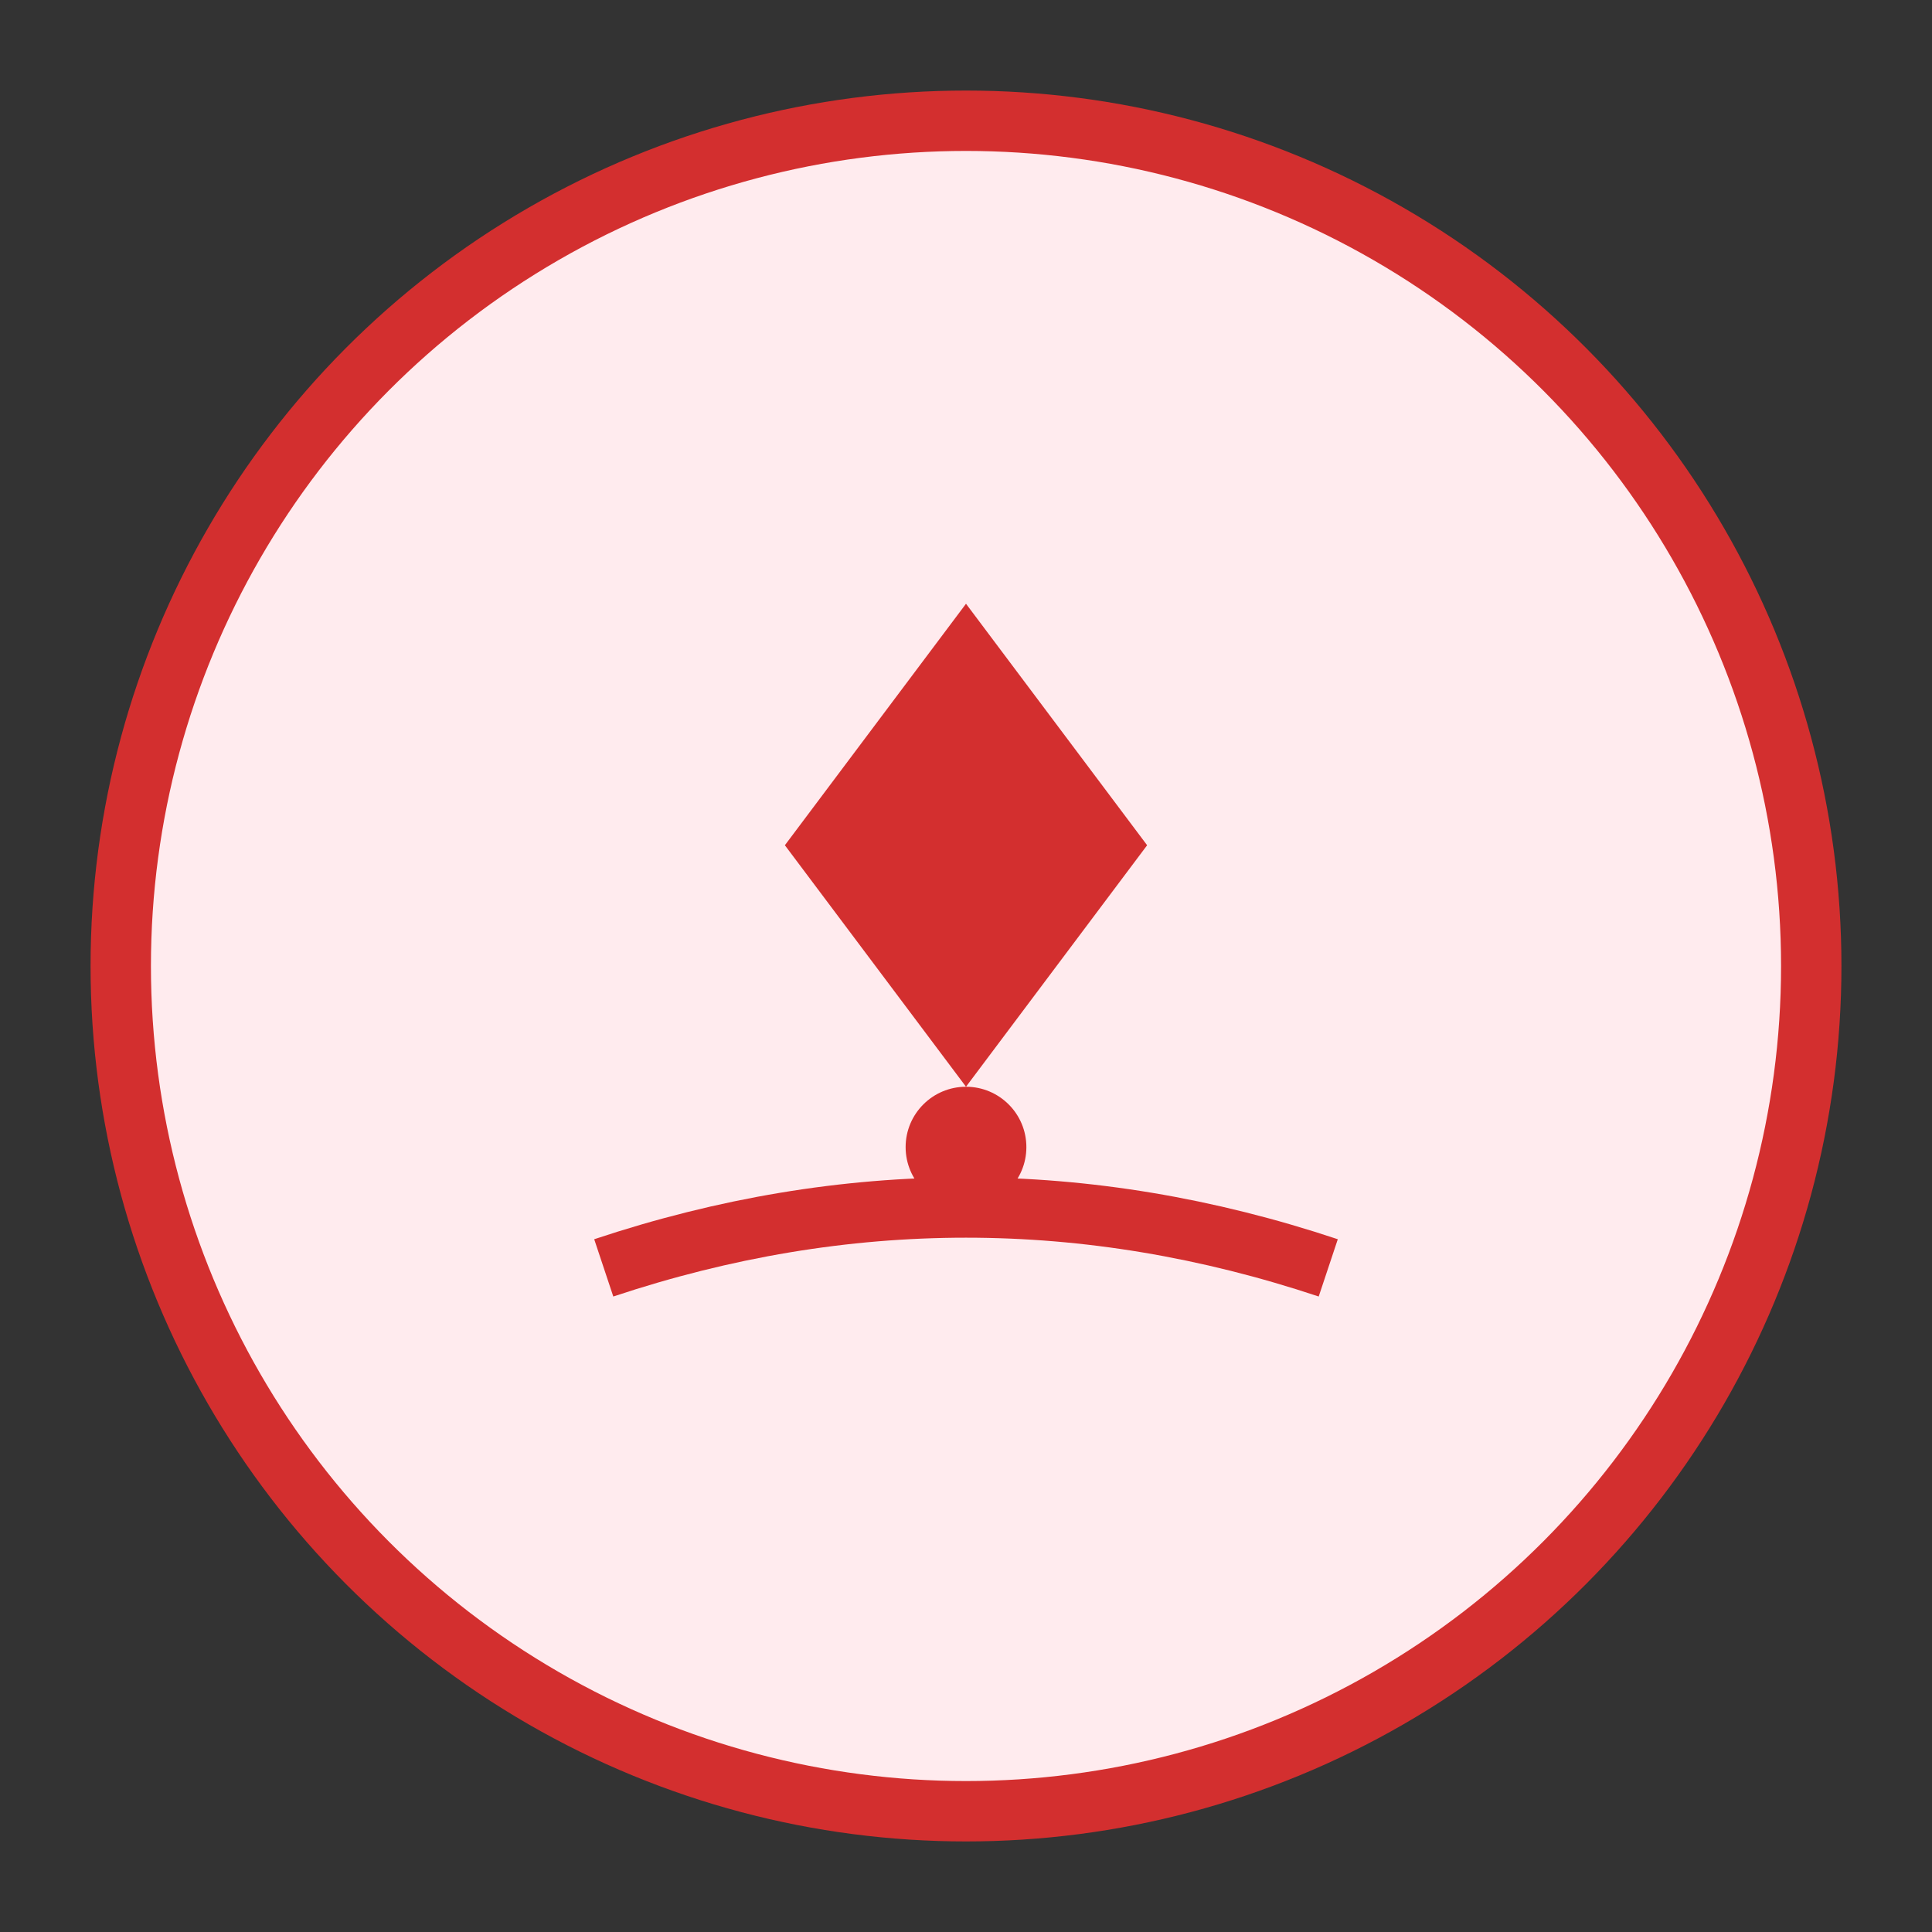
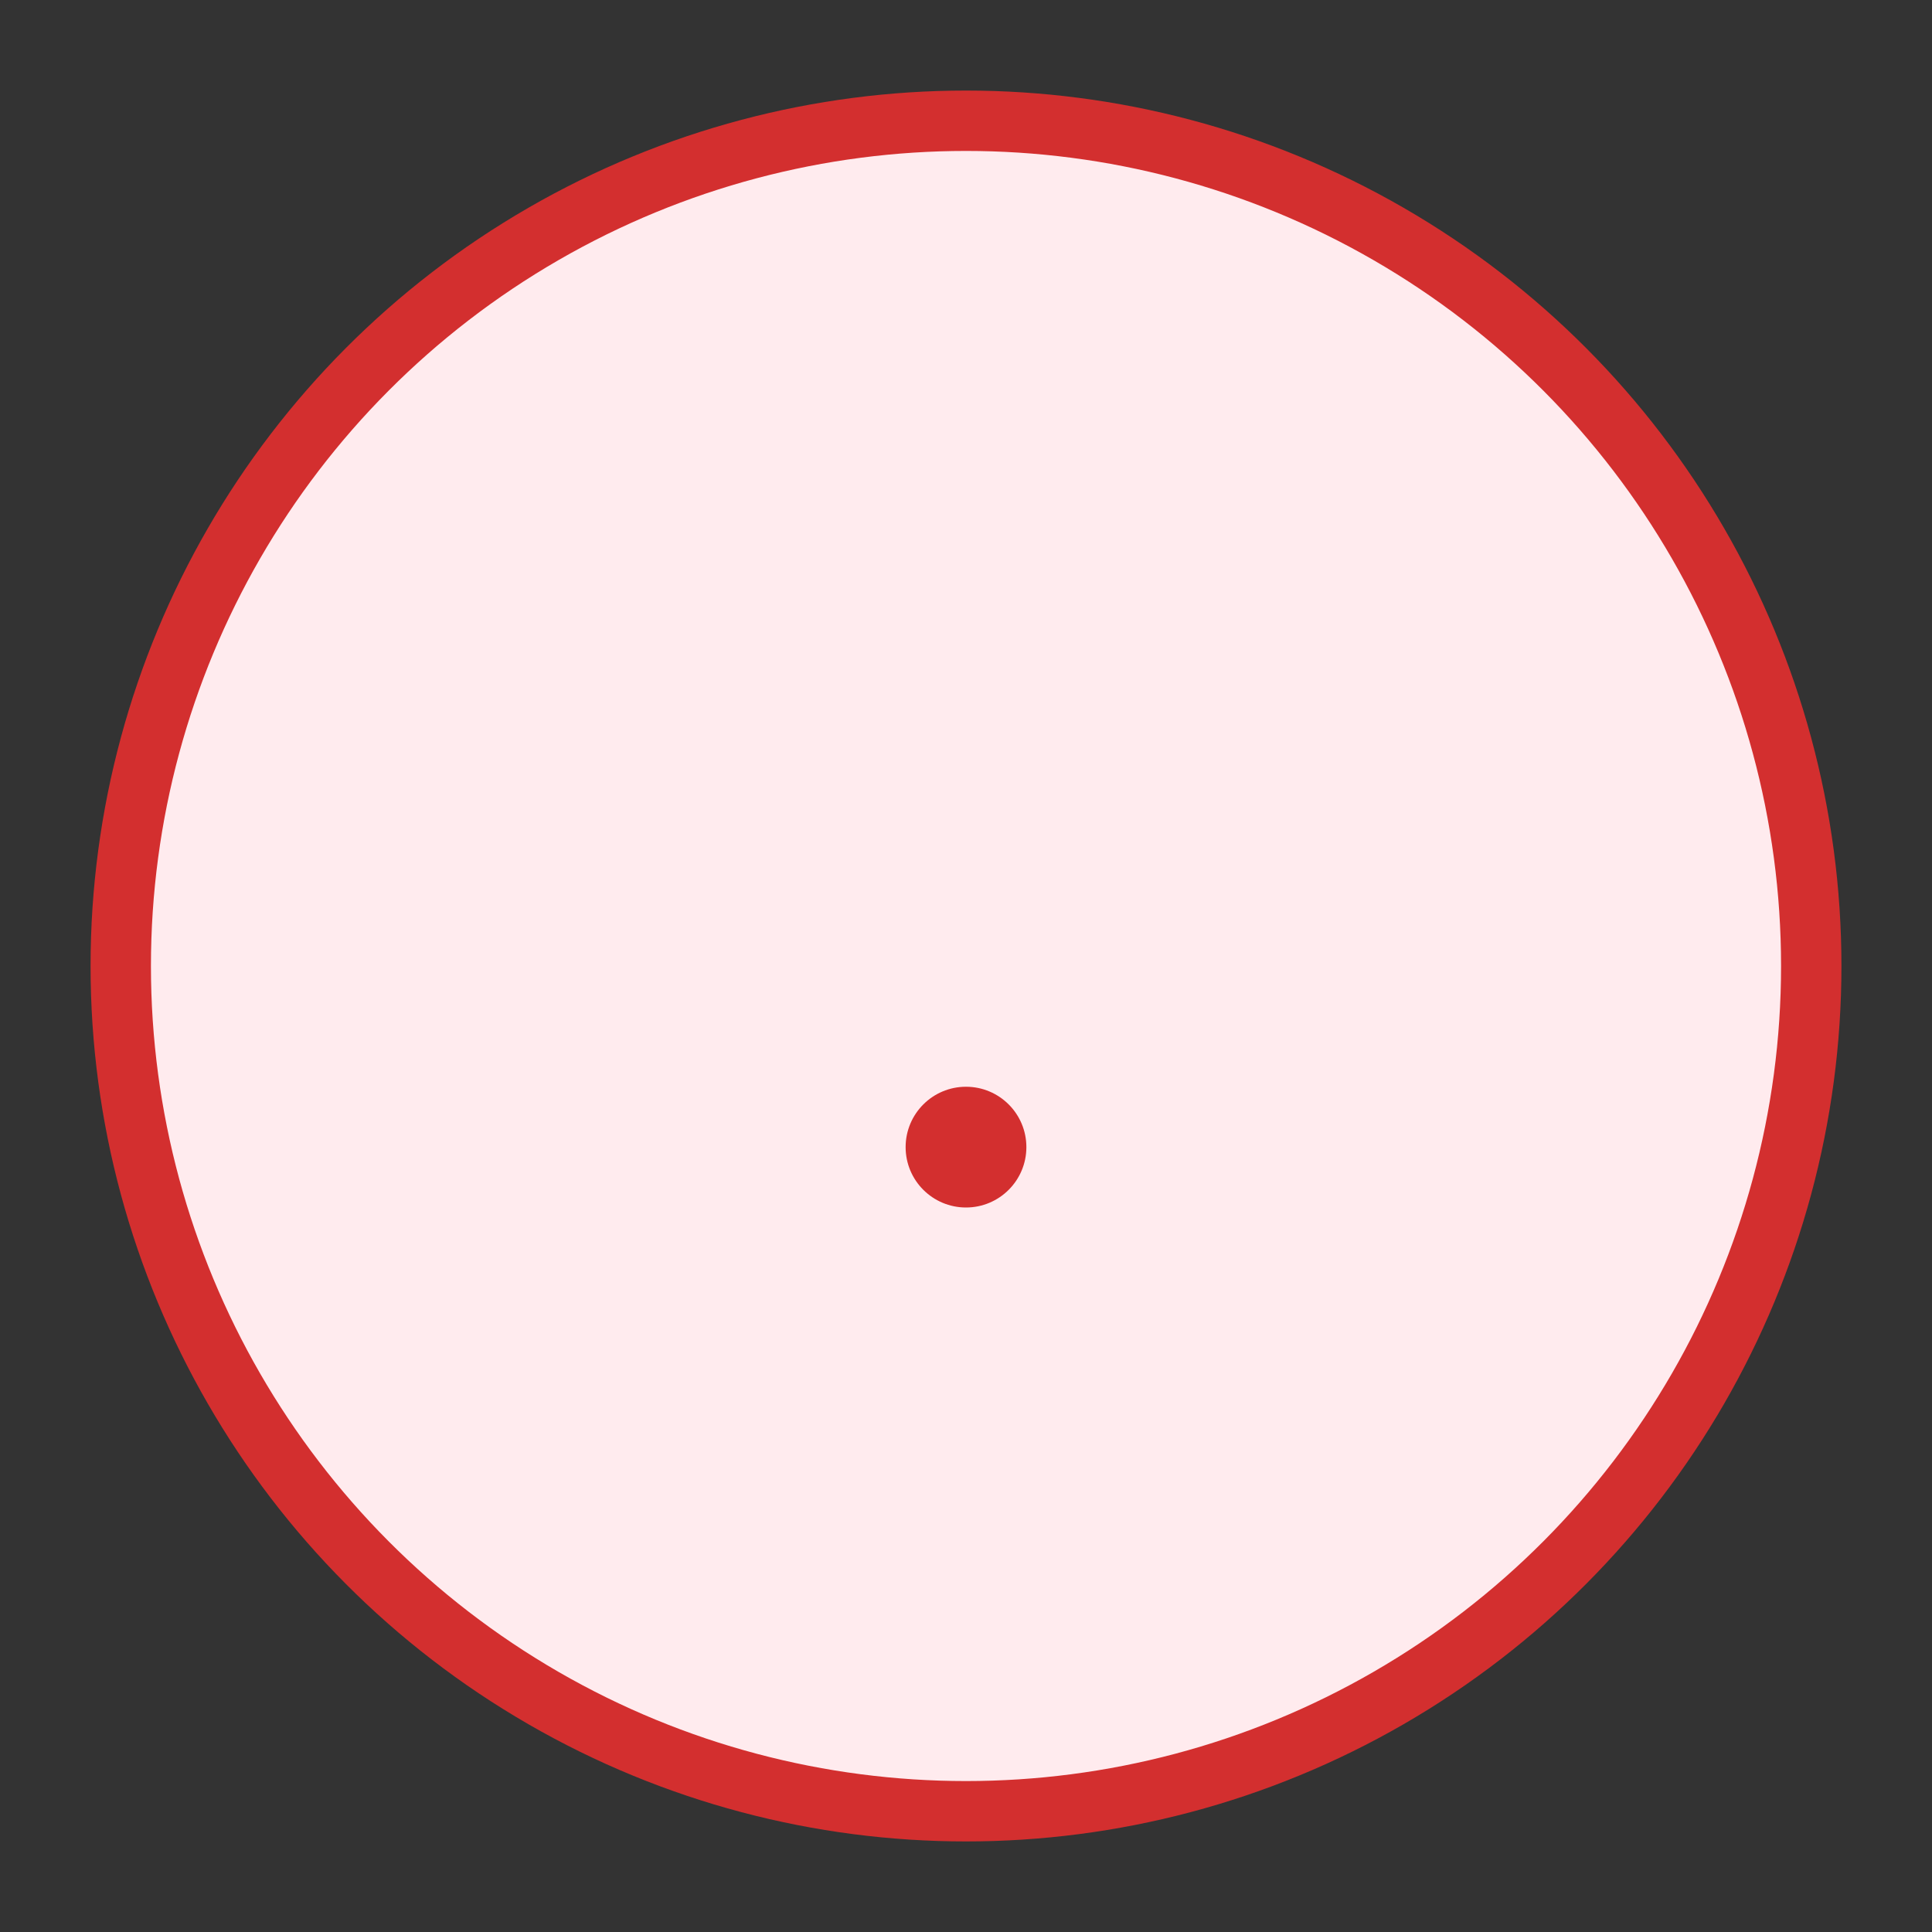
<svg xmlns="http://www.w3.org/2000/svg" width="64" height="64" viewBox="0 0 64 64" fill="none">
  <rect x="0" y="0" width="64" height="64" fill="#333333" stroke="none" />
  <circle cx="32" cy="32" r="28" fill="#ffebee" stroke="#d32f2f" stroke-width="2" />
-   <path d="M32 20 L38 28 L32 36 L26 28 Z" fill="#d32f2f" />
  <circle cx="32" cy="38" r="2" fill="#d32f2f" />
-   <path d="M20 42 Q32 38 44 42" stroke="#d32f2f" stroke-width="2" fill="none" />
</svg>